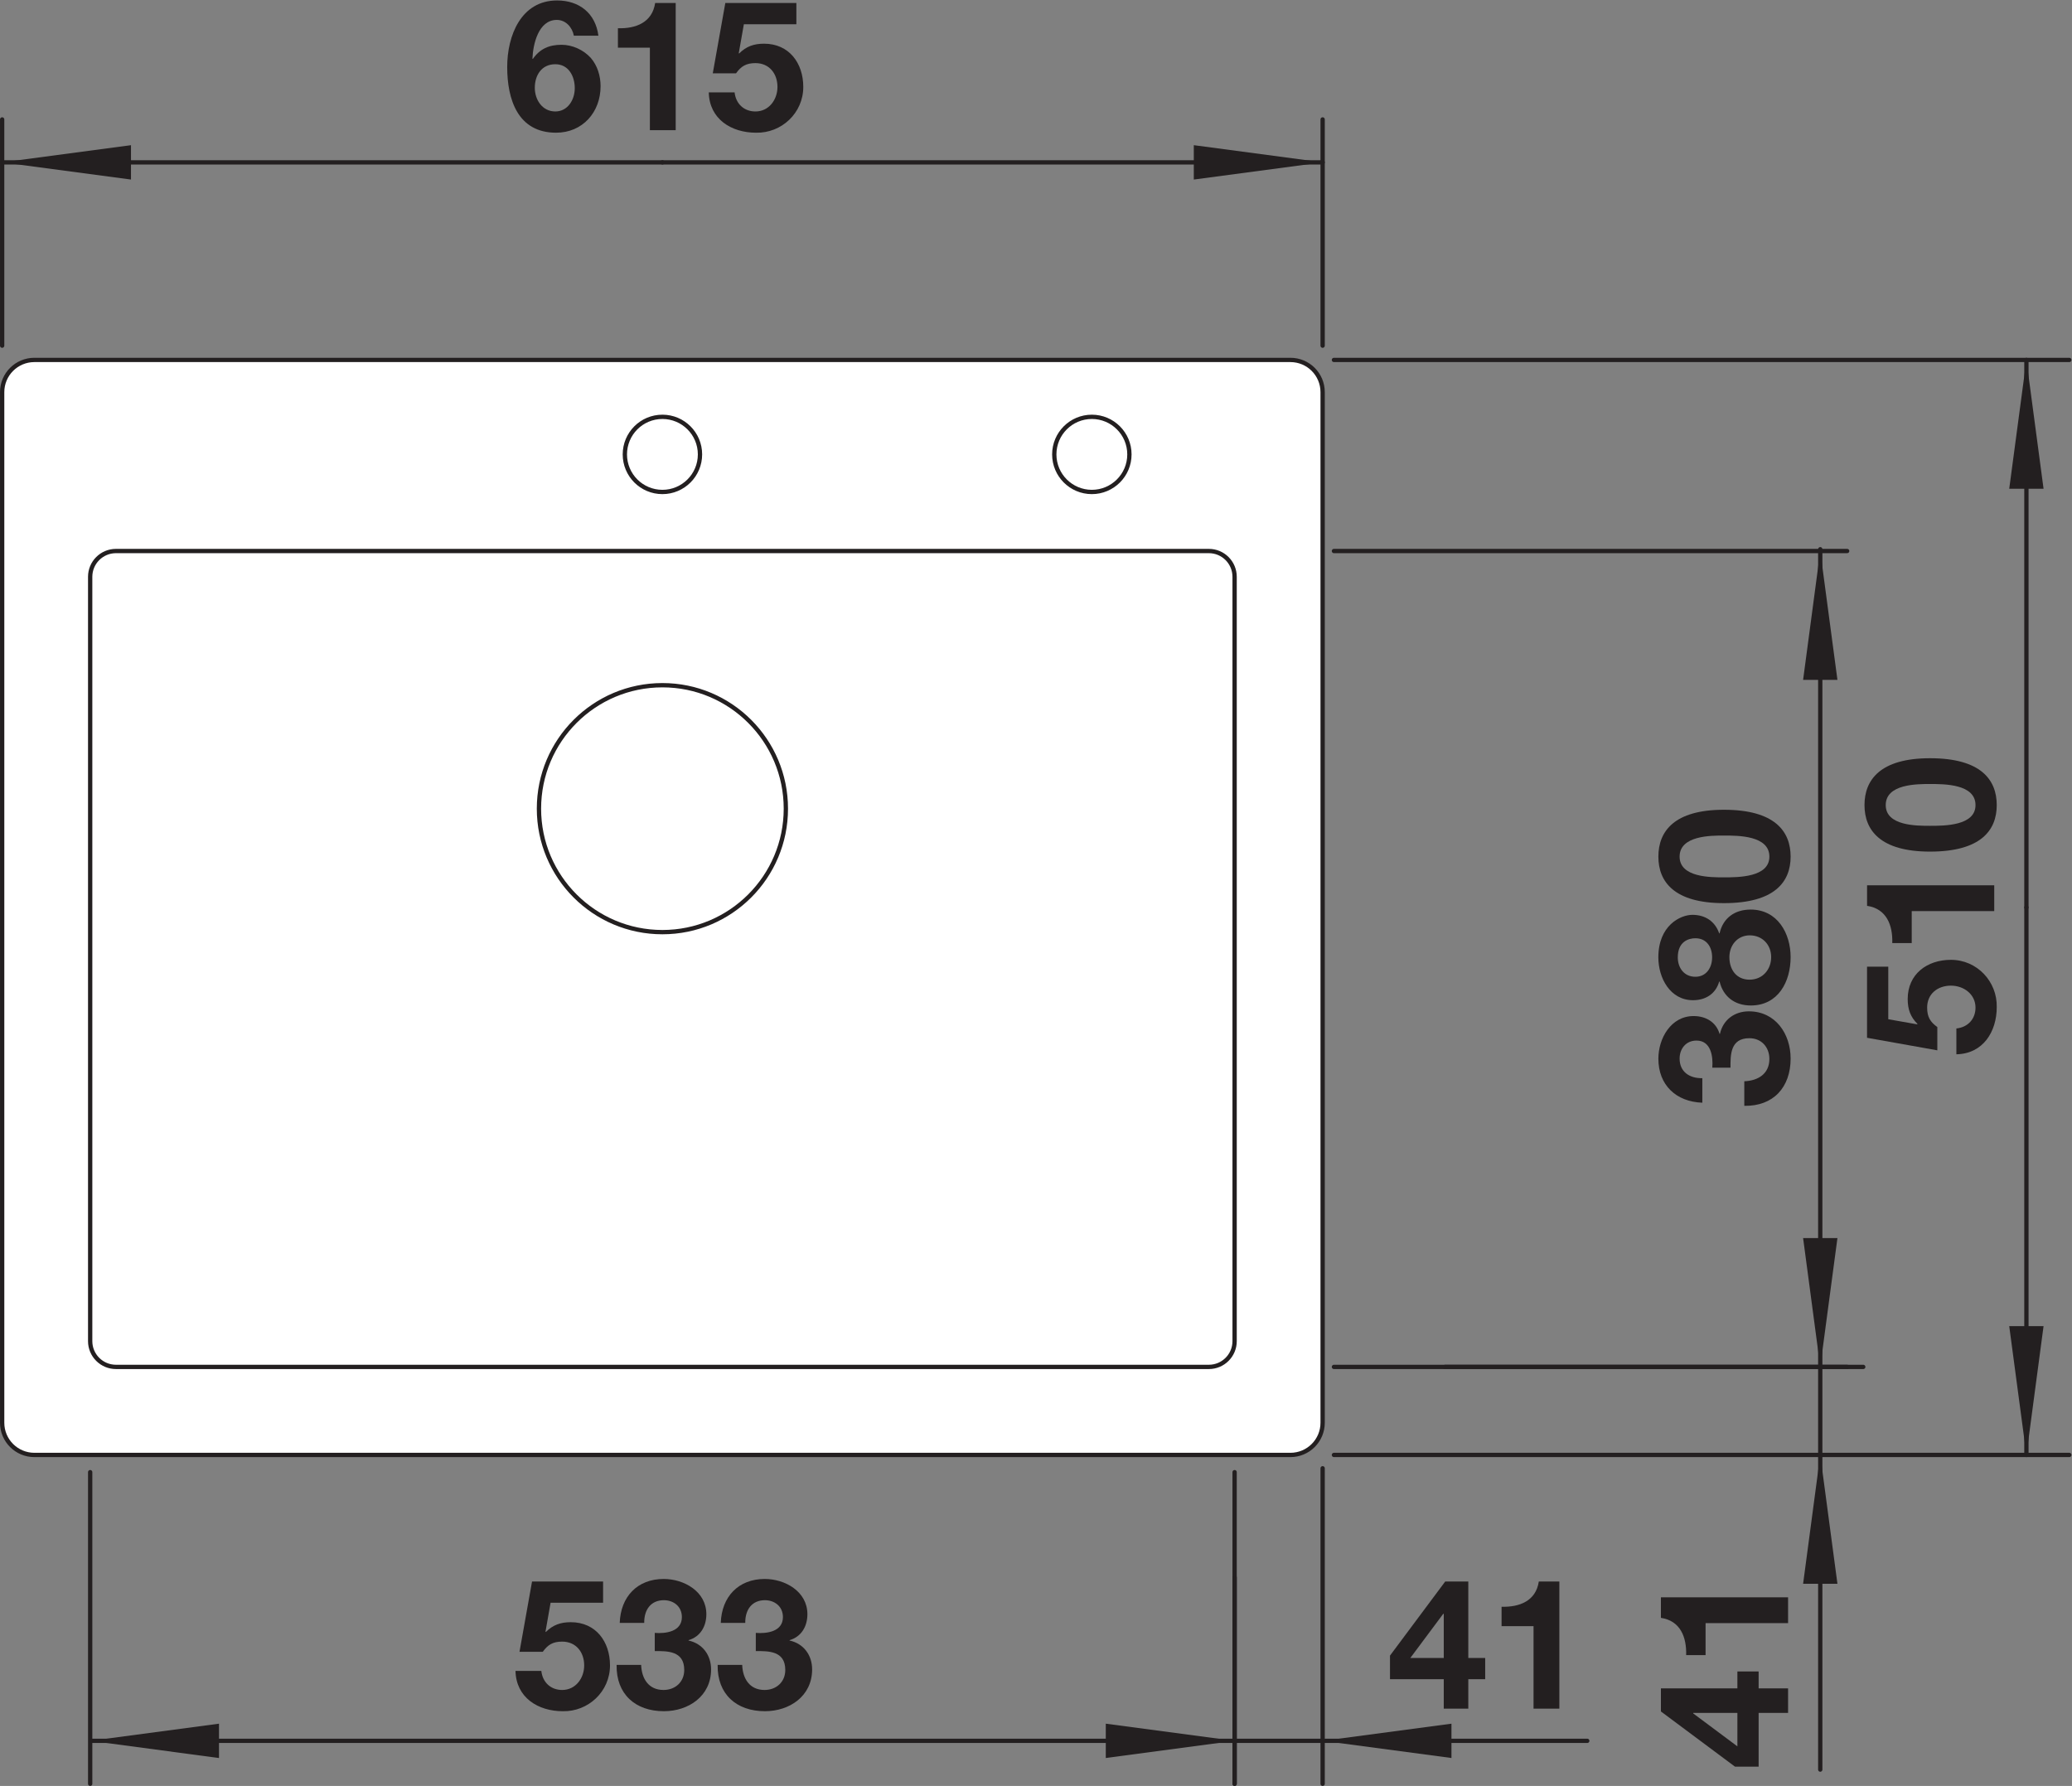
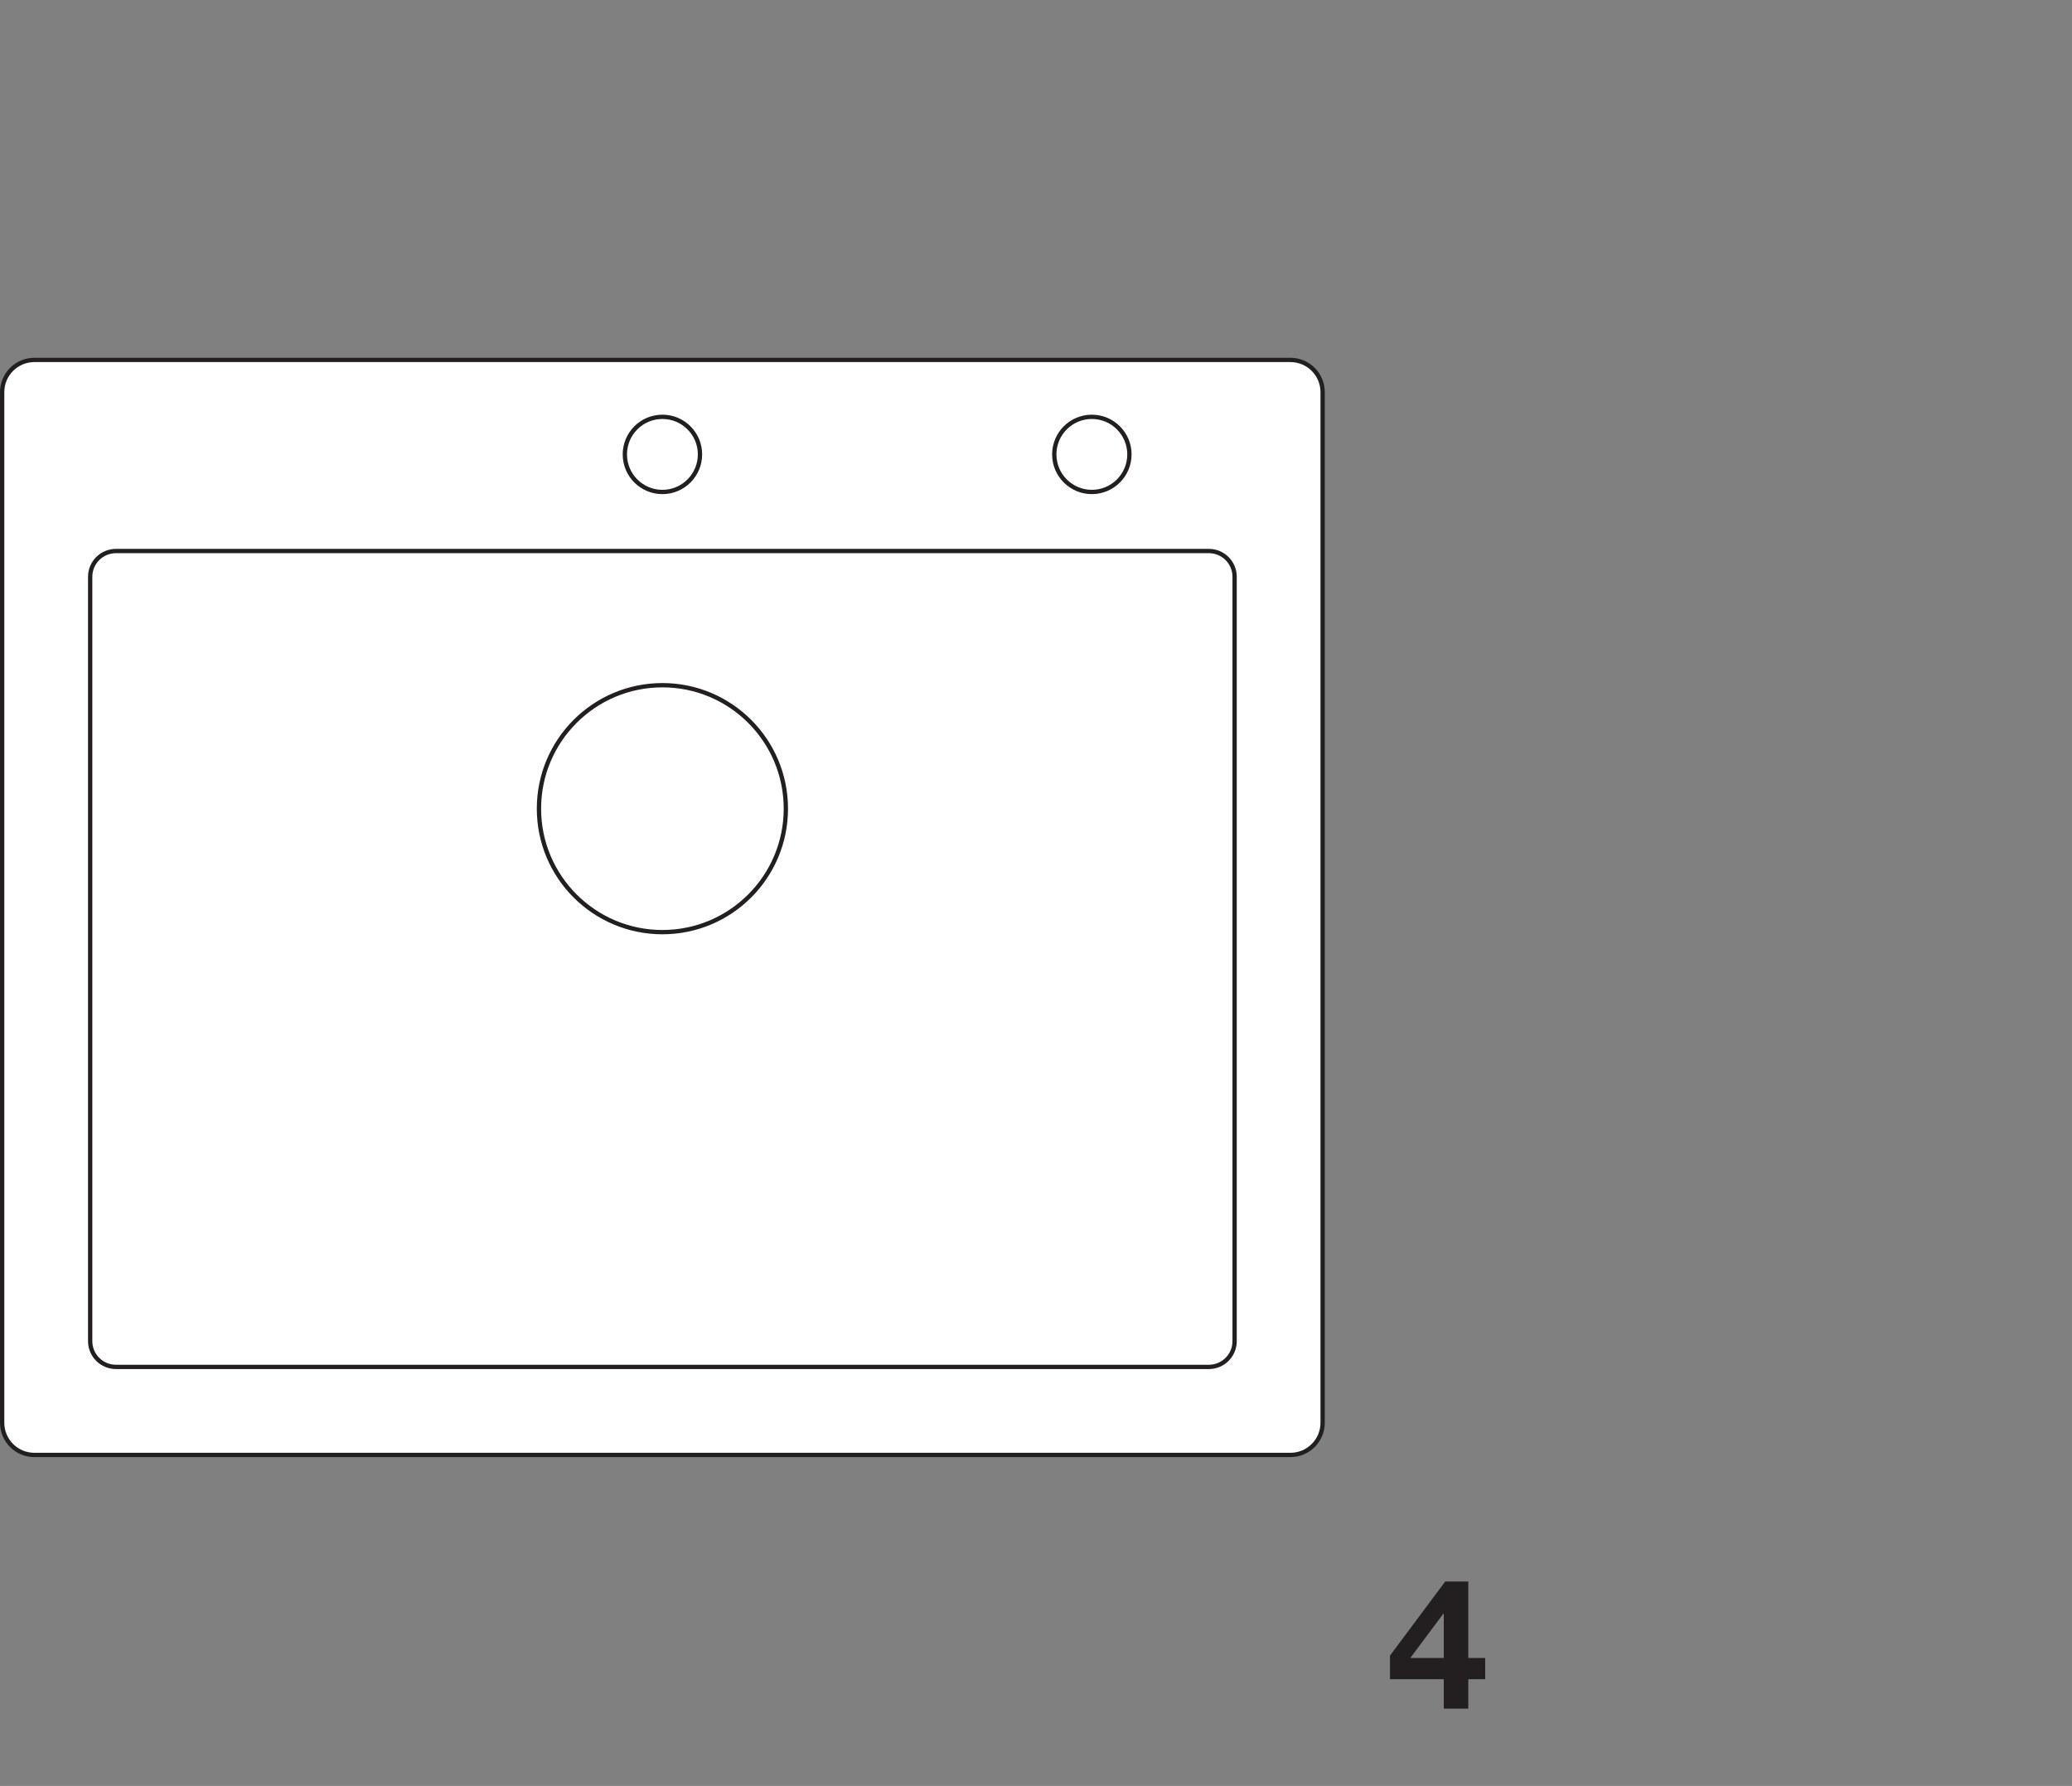
<svg xmlns="http://www.w3.org/2000/svg" version="1.1" id="svg2" xml:space="preserve" width="455.792px" height="392.875px" viewBox="0 0 91.158 78.575">
  <rect x="0" y="0" width="91.158" height="78.575" fill="#808080" stroke="none" />
  <defs id="defs6">
    <clipPath clipPathUnits="userSpaceOnUse" id="clipPath16">
      <path d="M 0,58.931 H 68.369 V 0 H 0 Z" id="path14" />
    </clipPath>
    <clipPath clipPathUnits="userSpaceOnUse" id="clipPath52">
-       <path d="M 0,58.931 H 68.369 V 0 H 0 Z" id="path50" />
-     </clipPath>
+       </clipPath>
  </defs>
  <g id="g8" transform="matrix(1.333,0,0,-1.333,0,78.575)">
    <g id="g10">
      <g id="g12" clip-path="url(#clipPath16)">
        <g id="g18" transform="translate(42.59,47.066)">
          <path d="m 0,0 h -41.456 c -0.587,0 -1.063,-0.476 -1.063,-1.063 v -34.016 c 0,-0.587 0.476,-1.063 1.063,-1.063 H 0 c 0.588,0 1.063,0.476 1.063,1.063 V -1.063 C 1.063,-0.476 0.588,0 0,0" style="fill:#ffffff;fill-opacity:1;fill-rule:nonzero;stroke:none" id="path20" />
        </g>
        <g id="g22" transform="translate(42.59,47.066)">
          <path d="m 0,0 h -41.456 c -0.587,0 -1.063,-0.476 -1.063,-1.063 v -34.016 c 0,-0.587 0.476,-1.063 1.063,-1.063 H 0 c 0.588,0 1.063,0.476 1.063,1.063 V -1.063 C 1.063,-0.476 0.588,0 0,0 Z" style="fill:none;stroke:#231f20;stroke-width:0.142;stroke-linecap:round;stroke-linejoin:round;stroke-miterlimit:10;stroke-dasharray:none;stroke-opacity:1" id="path24" />
        </g>
        <g id="g26" transform="translate(25.937,32.255)">
          <path d="M 0,0 C 0,2.25 -1.824,4.075 -4.074,4.075 -6.325,4.075 -8.149,2.25 -8.149,0 c 0,-2.25 1.824,-4.075 4.075,-4.075 C -1.824,-4.075 0,-2.25 0,0 Z" style="fill:none;stroke:#231f20;stroke-width:0.142;stroke-linecap:round;stroke-linejoin:round;stroke-miterlimit:10;stroke-dasharray:none;stroke-opacity:1" id="path28" />
        </g>
        <g id="g30" transform="translate(23.103,43.948)">
          <path d="m 0,0 c 0,0.685 -0.556,1.24 -1.24,1.24 -0.686,0 -1.24,-0.555 -1.24,-1.24 0,-0.685 0.554,-1.24 1.24,-1.24 C -0.556,-1.24 0,-0.685 0,0 Z" style="fill:none;stroke:#231f20;stroke-width:0.142;stroke-linecap:round;stroke-linejoin:round;stroke-miterlimit:10;stroke-dasharray:none;stroke-opacity:1" id="path32" />
        </g>
        <g id="g34" transform="translate(37.276,43.948)">
          <path d="m 0,0 c 0,0.685 -0.556,1.24 -1.24,1.24 -0.685,0 -1.24,-0.555 -1.24,-1.24 0,-0.685 0.555,-1.24 1.24,-1.24 C -0.556,-1.24 0,-0.685 0,0 Z" style="fill:none;stroke:#231f20;stroke-width:0.142;stroke-linecap:round;stroke-linejoin:round;stroke-miterlimit:10;stroke-dasharray:none;stroke-opacity:1" id="path36" />
        </g>
        <g id="g38" transform="translate(3.827,40.759)">
          <path d="m 0,0 h 36.071 c 0.47,0 0.85,-0.381 0.85,-0.851 v -25.228 c 0,-0.469 -0.38,-0.85 -0.85,-0.85 H 0 c -0.47,0 -0.851,0.381 -0.851,0.85 V -0.851 C -0.851,-0.381 -0.47,0 0,0 Z" style="fill:none;stroke:#231f20;stroke-width:0.142;stroke-linecap:round;stroke-linejoin:round;stroke-miterlimit:10;stroke-dasharray:none;stroke-opacity:1" id="path40" />
        </g>
      </g>
    </g>
    <g id="g42" transform="translate(47.651,5.68)">
      <path d="M 0,0 H -0.018 L -1.104,-1.457 H 0 Z m 0,-2.158 h -1.775 v 0.779 L 0.048,1.067 H 0.81 V -1.457 H 1.367 V -2.158 H 0.81 V -3.13 H 0 Z" style="fill:#231f20;fill-opacity:1;fill-rule:nonzero;stroke:none" id="path44" />
    </g>
    <g id="g46">
      <g id="g48" clip-path="url(#clipPath52)">
        <g id="g54" transform="translate(51.466,2.55)">
          <path d="m 0,0 h -0.852 v 2.723 h -1.055 v 0.641 c 0.594,-0.018 1.134,0.192 1.229,0.833 H 0 Z" style="fill:#231f20;fill-opacity:1;fill-rule:nonzero;stroke:none" id="path56" />
        </g>
        <g id="g58" transform="translate(40.748,6.885)">
          <path d="M 0,0 V -6.814" style="fill:none;stroke:#231f20;stroke-width:0.142;stroke-linecap:round;stroke-linejoin:round;stroke-miterlimit:10;stroke-dasharray:none;stroke-opacity:1" id="path60" />
        </g>
        <g id="g62" transform="translate(43.653,10.484)">
          <path d="M 0,0 V -10.413" style="fill:none;stroke:#231f20;stroke-width:0.142;stroke-linecap:round;stroke-linejoin:round;stroke-miterlimit:10;stroke-dasharray:none;stroke-opacity:1" id="path64" />
        </g>
        <g id="g66" transform="translate(2.998,1.488)">
          <path d="M 0,0 H 49.389" style="fill:none;stroke:#231f20;stroke-width:0.142;stroke-linecap:round;stroke-linejoin:round;stroke-miterlimit:10;stroke-dasharray:none;stroke-opacity:1" id="path68" />
        </g>
        <g id="g70" transform="translate(40.748,1.488)">
          <path d="M 0,0 -4.252,0.566 V -0.567 Z" style="fill:#231f20;fill-opacity:1;fill-rule:nonzero;stroke:none" id="path72" />
        </g>
        <g id="g74" transform="translate(43.653,1.488)">
          <path d="M 0,0 4.252,-0.567 V 0.566 Z" style="fill:#231f20;fill-opacity:1;fill-rule:nonzero;stroke:none" id="path76" />
        </g>
        <g id="g78" transform="translate(55.885,2.41)">
          <path d="M 0,0 V -0.018 L 1.457,-1.104 V 0 Z M 2.158,0 V -1.775 H 1.379 L -1.067,0.048 V 0.81 H 1.457 V 1.367 H 2.158 V 0.81 H 3.13 V 0 Z" style="fill:#231f20;fill-opacity:1;fill-rule:nonzero;stroke:none" id="path80" />
        </g>
        <g id="g82" transform="translate(59.015,6.225)">
          <path d="m 0,0 v -0.852 h -2.723 v -1.055 h -0.641 c 0.018,0.594 -0.192,1.134 -0.833,1.229 V 0 Z" style="fill:#231f20;fill-opacity:1;fill-rule:nonzero;stroke:none" id="path84" />
        </g>
        <g id="g86" transform="translate(47.693,13.83)">
-           <path d="M 0,0 H 13.803" style="fill:none;stroke:#231f20;stroke-width:0.142;stroke-linecap:round;stroke-linejoin:round;stroke-miterlimit:10;stroke-dasharray:none;stroke-opacity:1" id="path88" />
-         </g>
+           </g>
        <g id="g90" transform="translate(60.077,40.818)">
          <path d="M 0,0 V -40.279" style="fill:none;stroke:#231f20;stroke-width:0.142;stroke-linecap:round;stroke-linejoin:round;stroke-miterlimit:10;stroke-dasharray:none;stroke-opacity:1" id="path92" />
        </g>
        <g id="g94" transform="translate(60.077,10.924)">
          <path d="M 0,0 -0.566,-4.252 H 0.567 Z" style="fill:#231f20;fill-opacity:1;fill-rule:nonzero;stroke:none" id="path96" />
        </g>
        <g id="g98" transform="translate(60.077,13.83)">
          <path d="M 0,0 0.567,4.252 H -0.566 Z" style="fill:#231f20;fill-opacity:1;fill-rule:nonzero;stroke:none" id="path100" />
        </g>
        <g id="g102" transform="translate(62.322,27.039)">
          <path d="m 0,0 v -1.734 l 0.953,-0.168 0.012,0.012 c -0.235,0.234 -0.324,0.486 -0.324,0.822 0,0.828 0.642,1.295 1.427,1.295 0.864,0 1.53,-0.719 1.512,-1.559 0,-0.815 -0.451,-1.541 -1.332,-1.559 v 0.852 c 0.379,0.041 0.631,0.311 0.631,0.689 0,0.444 -0.391,0.725 -0.811,0.725 -0.437,0 -0.785,-0.27 -0.785,-0.725 0,-0.306 0.102,-0.474 0.336,-0.642 V -2.76 l -2.32,0.414 V 0 Z" style="fill:#231f20;fill-opacity:1;fill-rule:nonzero;stroke:none" id="path104" />
        </g>
        <g id="g106" transform="translate(65.819,29.726)">
          <path d="m 0,0 v -0.852 h -2.723 v -1.055 h -0.642 c 0.019,0.594 -0.192,1.134 -0.832,1.229 V 0 Z" style="fill:#231f20;fill-opacity:1;fill-rule:nonzero;stroke:none" id="path108" />
        </g>
        <g id="g110" transform="translate(65.201,32.373)">
          <path d="m 0,0 c 0,0.696 -1.027,0.696 -1.5,0.696 -0.437,0 -1.463,0 -1.463,-0.696 0,-0.689 1.026,-0.684 1.463,-0.684 0.473,0 1.5,0 1.5,0.684 m -3.664,0 c 0,0.839 0.527,1.547 2.164,1.547 1.674,0 2.201,-0.708 2.201,-1.547 0,-0.833 -0.527,-1.535 -2.201,-1.535 -1.637,0 -2.164,0.702 -2.164,1.535" style="fill:#231f20;fill-opacity:1;fill-rule:nonzero;stroke:none" id="path112" />
        </g>
        <g id="g114" transform="translate(44.026,10.924)">
          <path d="M 0,0 H 24.271" style="fill:none;stroke:#231f20;stroke-width:0.142;stroke-linecap:round;stroke-linejoin:round;stroke-miterlimit:10;stroke-dasharray:none;stroke-opacity:1" id="path116" />
        </g>
        <g id="g118" transform="translate(44.026,47.066)">
          <path d="M 0,0 H 24.271" style="fill:none;stroke:#231f20;stroke-width:0.142;stroke-linecap:round;stroke-linejoin:round;stroke-miterlimit:10;stroke-dasharray:none;stroke-opacity:1" id="path120" />
        </g>
        <g id="g122" transform="translate(66.881,10.924)">
          <path d="M 0,0 V 18.071" style="fill:none;stroke:#231f20;stroke-width:0.142;stroke-linecap:round;stroke-linejoin:round;stroke-miterlimit:10;stroke-dasharray:none;stroke-opacity:1" id="path124" />
        </g>
        <g id="g126" transform="translate(66.881,47.066)">
          <path d="M 0,0 V -18.071" style="fill:none;stroke:#231f20;stroke-width:0.142;stroke-linecap:round;stroke-linejoin:round;stroke-miterlimit:10;stroke-dasharray:none;stroke-opacity:1" id="path128" />
        </g>
        <g id="g130" transform="translate(66.881,10.924)">
          <path d="M 0,0 0.566,4.252 H -0.567 Z" style="fill:#231f20;fill-opacity:1;fill-rule:nonzero;stroke:none" id="path132" />
        </g>
        <g id="g134" transform="translate(66.881,47.066)">
          <path d="M 0,0 -0.567,-4.252 H 0.566 Z" style="fill:#231f20;fill-opacity:1;fill-rule:nonzero;stroke:none" id="path136" />
        </g>
        <g id="g138" transform="translate(17.651,56.047)">
          <path d="m 0,0 c 0,-0.39 0.245,-0.78 0.677,-0.78 0.408,0 0.642,0.384 0.642,0.767 0,0.397 -0.204,0.792 -0.642,0.792 C 0.222,0.779 0,0.413 0,0 M 1.289,1.721 C 1.235,2.003 1.019,2.242 0.726,2.242 0.114,2.242 -0.06,1.427 -0.078,0.965 l 0.013,-0.012 c 0.233,0.336 0.539,0.468 0.947,0.468 0.359,0 0.724,-0.168 0.965,-0.432 0.222,-0.258 0.324,-0.599 0.324,-0.935 0,-0.858 -0.594,-1.535 -1.469,-1.535 -1.271,0 -1.613,1.109 -1.613,2.17 0,1.032 0.455,2.195 1.648,2.195 0.726,0 1.266,-0.419 1.362,-1.163 z" style="fill:#231f20;fill-opacity:1;fill-rule:nonzero;stroke:none" id="path140" />
        </g>
        <g id="g142" transform="translate(22.301,54.65)">
          <path d="m 0,0 h -0.852 v 2.723 h -1.055 v 0.641 c 0.594,-0.018 1.134,0.192 1.229,0.833 H 0 Z" style="fill:#231f20;fill-opacity:1;fill-rule:nonzero;stroke:none" id="path144" />
        </g>
        <g id="g146" transform="translate(26.284,58.146)">
          <path d="m 0,0 h -1.733 l -0.168,-0.953 0.011,-0.013 c 0.235,0.235 0.487,0.324 0.823,0.324 0.827,0 1.295,-0.641 1.295,-1.427 0,-0.864 -0.719,-1.529 -1.559,-1.511 -0.816,0 -1.541,0.45 -1.56,1.331 h 0.852 c 0.042,-0.378 0.311,-0.63 0.689,-0.63 0.445,0 0.726,0.391 0.726,0.81 0,0.438 -0.27,0.786 -0.726,0.786 -0.305,0 -0.473,-0.102 -0.641,-0.336 h -0.768 l 0.414,2.32 H 0 Z" style="fill:#231f20;fill-opacity:1;fill-rule:nonzero;stroke:none" id="path148" />
        </g>
        <g id="g150" transform="translate(0.071,47.537)">
          <path d="M 0,0 V 7.467" style="fill:none;stroke:#231f20;stroke-width:0.142;stroke-linecap:round;stroke-linejoin:round;stroke-miterlimit:10;stroke-dasharray:none;stroke-opacity:1" id="path152" />
        </g>
        <g id="g154" transform="translate(43.653,47.537)">
          <path d="M 0,0 V 7.467" style="fill:none;stroke:#231f20;stroke-width:0.142;stroke-linecap:round;stroke-linejoin:round;stroke-miterlimit:10;stroke-dasharray:none;stroke-opacity:1" id="path156" />
        </g>
        <g id="g158" transform="translate(0.071,53.587)">
          <path d="M 0,0 H 21.792" style="fill:none;stroke:#231f20;stroke-width:0.142;stroke-linecap:round;stroke-linejoin:round;stroke-miterlimit:10;stroke-dasharray:none;stroke-opacity:1" id="path160" />
        </g>
        <g id="g162" transform="translate(43.653,53.587)">
          <path d="M 0,0 H -21.791" style="fill:none;stroke:#231f20;stroke-width:0.142;stroke-linecap:round;stroke-linejoin:round;stroke-miterlimit:10;stroke-dasharray:none;stroke-opacity:1" id="path164" />
        </g>
        <g id="g166" transform="translate(0.071,53.587)">
          <path d="M 0,0 4.252,-0.567 V 0.567 Z" style="fill:#231f20;fill-opacity:1;fill-rule:nonzero;stroke:none" id="path168" />
        </g>
        <g id="g170" transform="translate(43.653,53.587)">
          <path d="M 0,0 -4.252,0.567 V -0.567 Z" style="fill:#231f20;fill-opacity:1;fill-rule:nonzero;stroke:none" id="path172" />
        </g>
        <g id="g174" transform="translate(56.514,23.707)">
          <path d="m 0,0 c 0.03,0.365 -0.042,0.894 -0.521,0.894 -0.36,0 -0.558,-0.283 -0.558,-0.594 0,-0.432 0.318,-0.654 0.75,-0.648 v -0.809 c -0.864,0.03 -1.451,0.581 -1.451,1.451 0,0.671 0.413,1.409 1.163,1.409 0.401,0 0.743,-0.197 0.857,-0.588 h 0.012 c 0.102,0.462 0.48,0.744 0.954,0.744 0.881,0 1.379,-0.744 1.379,-1.559 0,-0.942 -0.564,-1.577 -1.529,-1.56 v 0.811 c 0.456,0.017 0.828,0.246 0.828,0.737 0,0.384 -0.259,0.684 -0.66,0.684 C 0.588,0.972 0.6,0.414 0.6,0 Z" style="fill:#231f20;fill-opacity:1;fill-rule:nonzero;stroke:none" id="path176" />
        </g>
        <g id="g178" transform="translate(58.457,27.355)">
          <path d="m 0,0 c 0,0.407 -0.288,0.719 -0.708,0.719 -0.401,0 -0.671,-0.324 -0.671,-0.719 0,-0.414 0.233,-0.744 0.665,-0.744 C -0.282,-0.744 0,-0.408 0,0 m -1.949,-0.007 c 0,0.354 -0.192,0.63 -0.552,0.63 -0.216,0 -0.581,-0.102 -0.581,-0.63 0,-0.342 0.203,-0.641 0.581,-0.641 0.36,0 0.552,0.299 0.552,0.641 m -1.775,0 c 0,1.044 0.719,1.403 1.127,1.403 0.414,0 0.743,-0.209 0.882,-0.611 h 0.012 c 0.114,0.504 0.498,0.785 1.025,0.785 0.888,0 1.32,-0.785 1.32,-1.57 0,-0.811 -0.409,-1.596 -1.314,-1.596 -0.533,0 -0.911,0.294 -1.031,0.791 h -0.012 c -0.114,-0.407 -0.45,-0.617 -0.864,-0.617 -0.755,0 -1.145,0.732 -1.145,1.415" style="fill:#231f20;fill-opacity:1;fill-rule:nonzero;stroke:none" id="path180" />
        </g>
        <g id="g182" transform="translate(58.398,30.672)">
          <path d="m 0,0 c 0,0.696 -1.026,0.696 -1.5,0.696 -0.437,0 -1.463,0 -1.463,-0.696 0,-0.689 1.026,-0.684 1.463,-0.684 0.474,0 1.5,0 1.5,0.684 m -3.664,0 c 0,0.839 0.527,1.547 2.164,1.547 1.674,0 2.201,-0.708 2.201,-1.547 0,-0.833 -0.527,-1.535 -2.201,-1.535 -1.637,0 -2.164,0.702 -2.164,1.535" style="fill:#231f20;fill-opacity:1;fill-rule:nonzero;stroke:none" id="path184" />
        </g>
        <g id="g186" transform="translate(44.026,13.83)">
          <path d="M 0,0 H 16.939" style="fill:none;stroke:#231f20;stroke-width:0.142;stroke-linecap:round;stroke-linejoin:round;stroke-miterlimit:10;stroke-dasharray:none;stroke-opacity:1" id="path188" />
        </g>
        <g id="g190" transform="translate(44.026,40.759)">
          <path d="M 0,0 H 16.939" style="fill:none;stroke:#231f20;stroke-width:0.142;stroke-linecap:round;stroke-linejoin:round;stroke-miterlimit:10;stroke-dasharray:none;stroke-opacity:1" id="path192" />
        </g>
        <g id="g194" transform="translate(60.077,40.759)">
          <path d="M 0,0 -0.566,-4.252 H 0.567 Z" style="fill:#231f20;fill-opacity:1;fill-rule:nonzero;stroke:none" id="path196" />
        </g>
        <g id="g198" transform="translate(19.905,6.046)">
          <path d="m 0,0 h -1.733 l -0.168,-0.953 0.011,-0.013 c 0.235,0.235 0.487,0.324 0.823,0.324 0.827,0 1.295,-0.641 1.295,-1.427 0,-0.864 -0.719,-1.529 -1.559,-1.511 -0.816,0 -1.541,0.45 -1.56,1.331 h 0.852 c 0.042,-0.378 0.311,-0.63 0.689,-0.63 0.445,0 0.726,0.391 0.726,0.81 0,0.438 -0.27,0.786 -0.726,0.786 -0.305,0 -0.473,-0.102 -0.641,-0.336 h -0.768 l 0.414,2.32 H 0 Z" style="fill:#231f20;fill-opacity:1;fill-rule:nonzero;stroke:none" id="path200" />
        </g>
        <g id="g202" transform="translate(21.61,5.051)">
          <path d="m 0,0 c 0.366,-0.03 0.895,0.042 0.895,0.521 0,0.36 -0.283,0.558 -0.594,0.558 -0.432,0 -0.655,-0.318 -0.649,-0.75 h -0.808 c 0.029,0.864 0.581,1.451 1.451,1.451 0.671,0 1.408,-0.413 1.408,-1.163 0,-0.401 -0.197,-0.743 -0.588,-0.857 v -0.012 c 0.463,-0.102 0.744,-0.48 0.744,-0.954 0,-0.881 -0.744,-1.379 -1.558,-1.379 -0.942,0 -1.578,0.564 -1.56,1.529 h 0.81 c 0.017,-0.456 0.246,-0.828 0.738,-0.828 0.383,0 0.684,0.259 0.684,0.66 C 0.973,-0.588 0.414,-0.6 0,-0.6 Z" style="fill:#231f20;fill-opacity:1;fill-rule:nonzero;stroke:none" id="path204" />
        </g>
        <g id="g206" transform="translate(24.945,5.051)">
-           <path d="m 0,0 c 0.366,-0.03 0.895,0.042 0.895,0.521 0,0.36 -0.283,0.558 -0.594,0.558 -0.432,0 -0.655,-0.318 -0.649,-0.75 h -0.808 c 0.029,0.864 0.581,1.451 1.451,1.451 0.671,0 1.408,-0.413 1.408,-1.163 0,-0.401 -0.197,-0.743 -0.588,-0.857 v -0.012 c 0.463,-0.102 0.744,-0.48 0.744,-0.954 0,-0.881 -0.744,-1.379 -1.558,-1.379 -0.942,0 -1.578,0.564 -1.56,1.529 h 0.81 c 0.017,-0.456 0.246,-0.828 0.738,-0.828 0.383,0 0.684,0.259 0.684,0.66 C 0.973,-0.588 0.414,-0.6 0,-0.6 Z" style="fill:#231f20;fill-opacity:1;fill-rule:nonzero;stroke:none" id="path208" />
-         </g>
+           </g>
        <g id="g210" transform="translate(40.748,10.356)">
          <path d="M 0,0 V -10.285" style="fill:none;stroke:#231f20;stroke-width:0.142;stroke-linecap:round;stroke-linejoin:round;stroke-miterlimit:10;stroke-dasharray:none;stroke-opacity:1" id="path212" />
        </g>
        <g id="g214" transform="translate(2.976,10.356)">
          <path d="M 0,0 V -10.285" style="fill:none;stroke:#231f20;stroke-width:0.142;stroke-linecap:round;stroke-linejoin:round;stroke-miterlimit:10;stroke-dasharray:none;stroke-opacity:1" id="path216" />
        </g>
        <g id="g218" transform="translate(2.976,1.488)">
          <path d="M 0,0 4.252,-0.567 V 0.566 Z" style="fill:#231f20;fill-opacity:1;fill-rule:nonzero;stroke:none" id="path220" />
        </g>
      </g>
    </g>
  </g>
</svg>